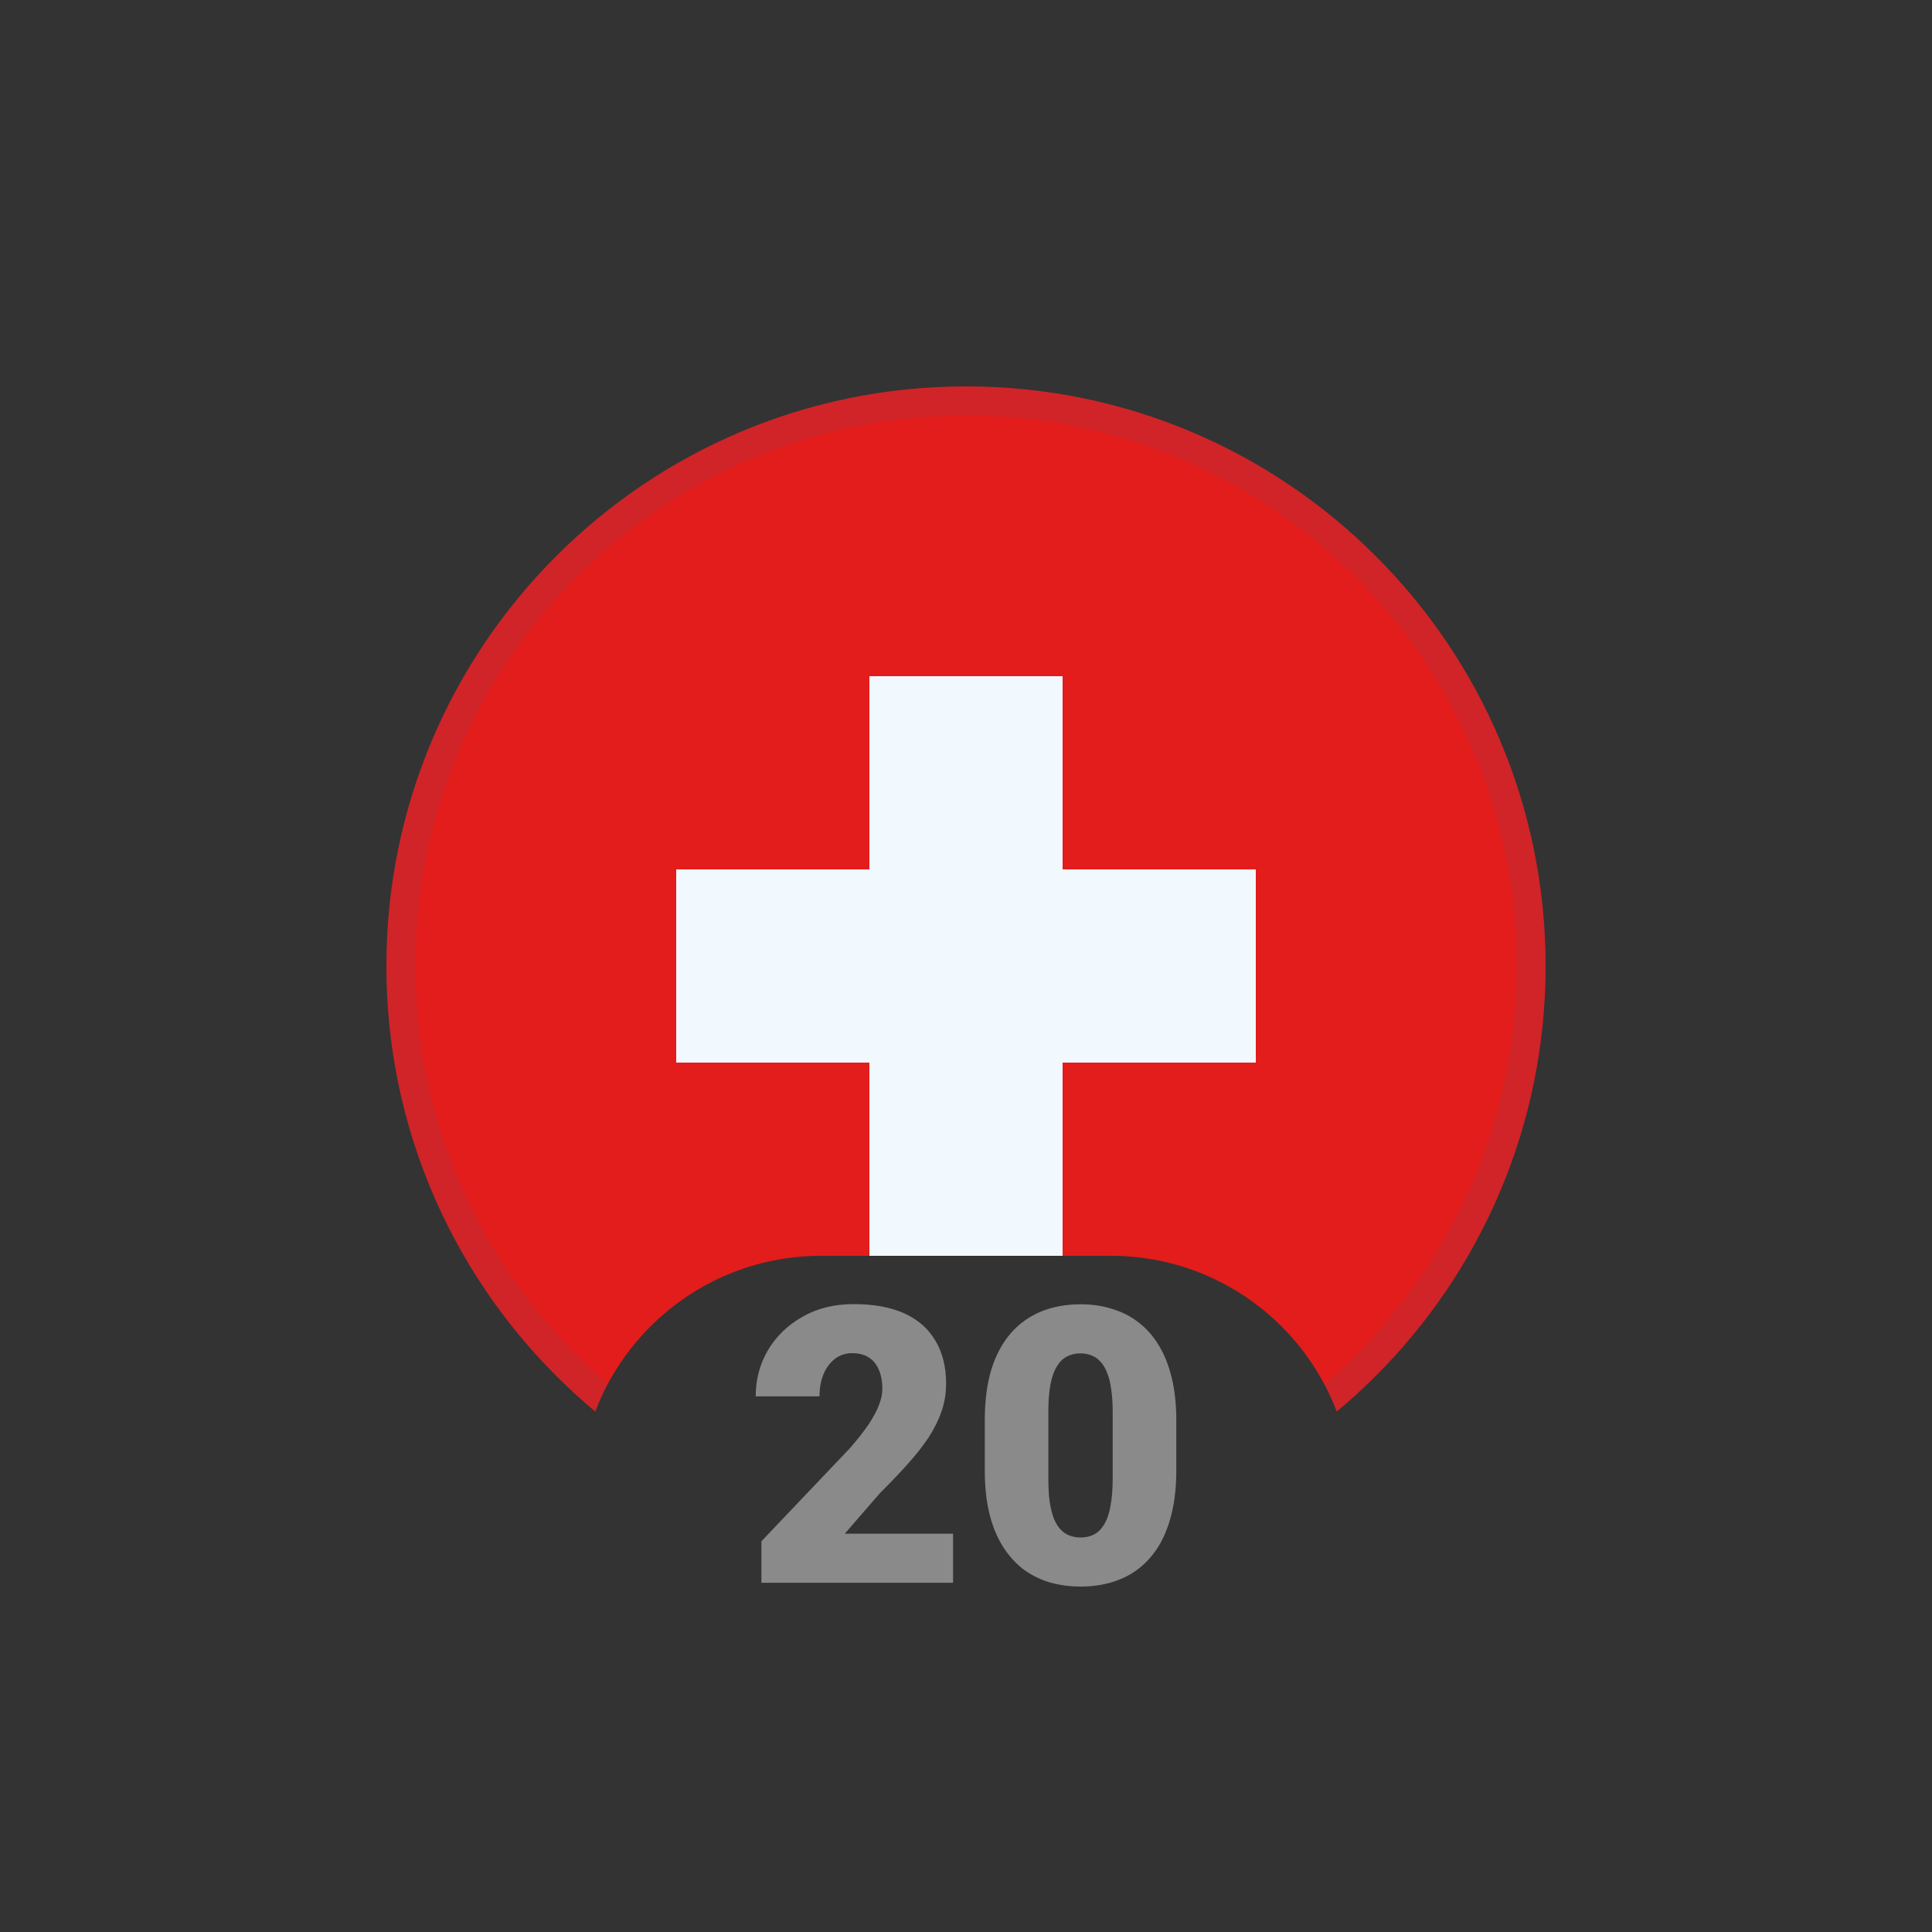
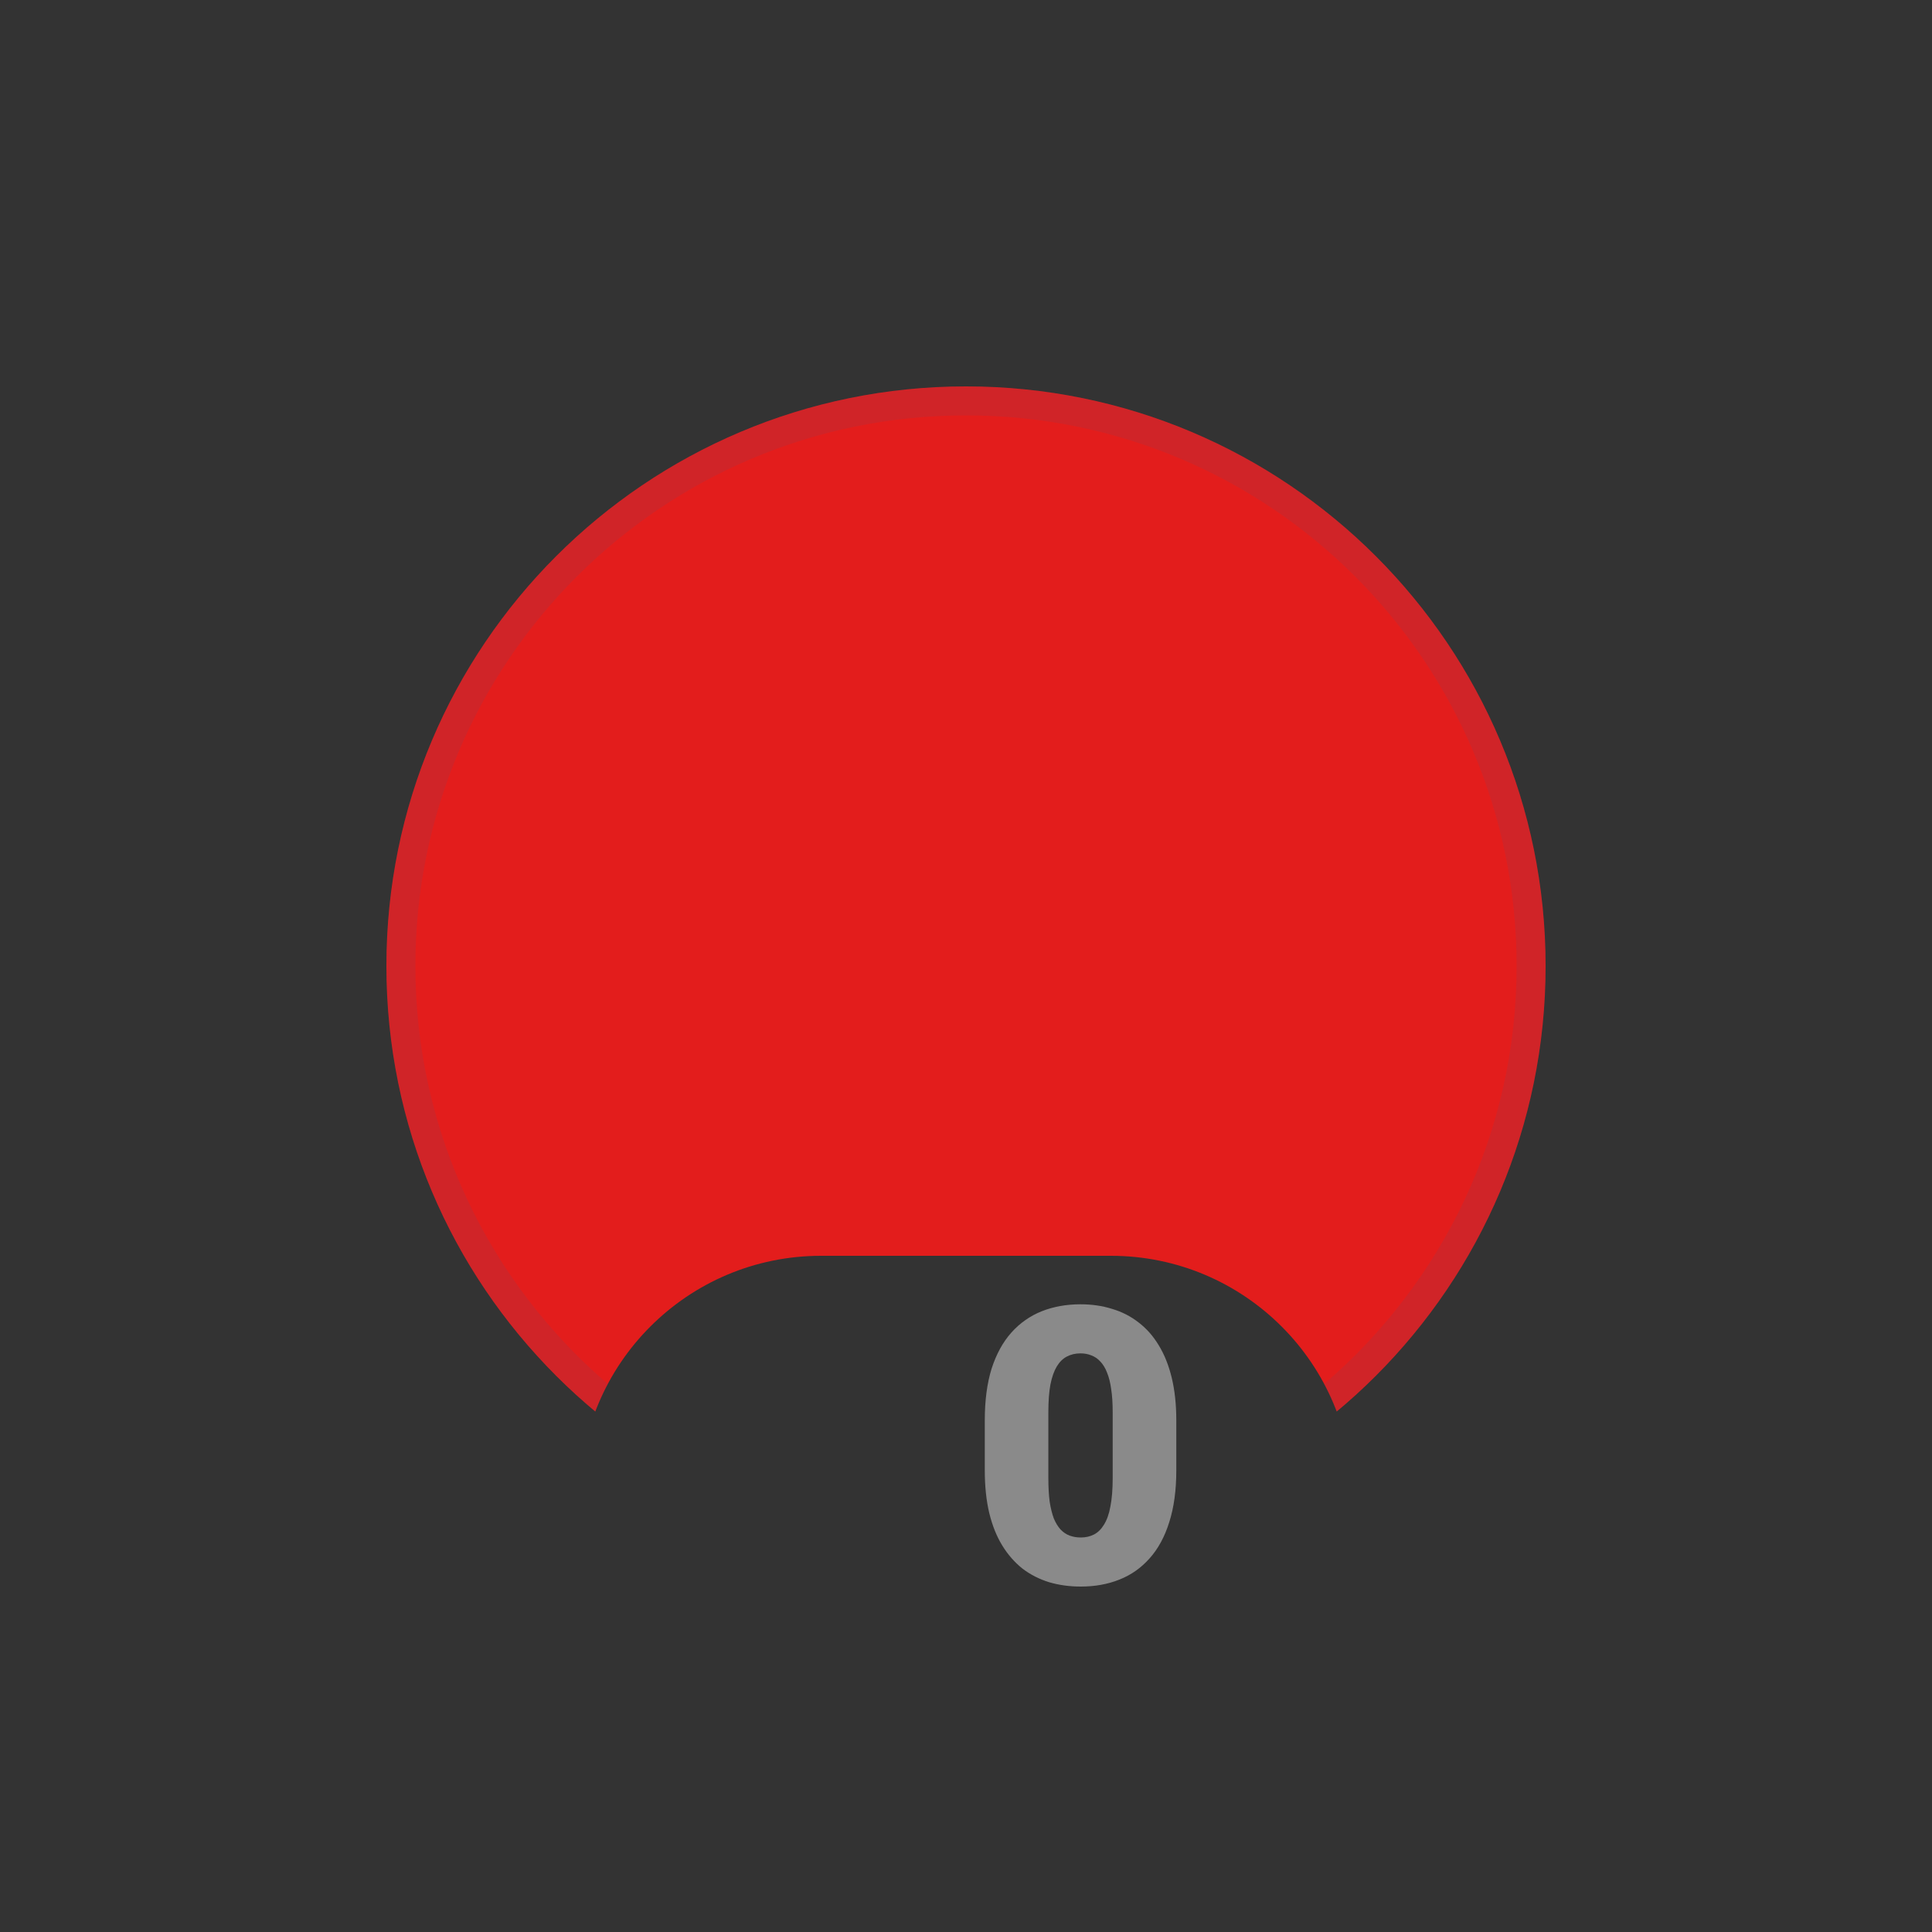
<svg xmlns="http://www.w3.org/2000/svg" width="40" height="40" viewBox="0 0 40 40" fill="none">
  <rect x="0" y="0" width="40" height="40" fill="#333333" stroke="none" />
  <g clip-path="url(#clip0_6363_12661)">
    <path d="M36.5 32H27.899C27.965 31.677 28 31.343 28 31C28 28.239 25.761 26 23 26H17C14.239 26 12 28.239 12 31C12 31.343 12.035 31.677 12.101 32H3.5V8H36.5V32Z" fill="#E31D1C" />
-     <path d="M22 18H26V22H22V26H18V22H14V18H18V14H22V18Z" fill="#F1F9FF" />
    <path d="M20 8C26.627 8 32 13.373 32 20C32 23.708 30.317 27.022 27.674 29.224C27.599 29.028 27.513 28.838 27.415 28.654C29.853 26.564 31.4 23.464 31.4 20C31.4 13.704 26.296 8.6 20 8.6C13.704 8.6 8.6 13.704 8.6 20C8.6 23.463 10.146 26.564 12.584 28.654C12.486 28.838 12.4 29.028 12.325 29.224C9.683 27.022 8 23.708 8 20C8 13.373 13.373 8 20 8Z" fill="#4E5B7E" fill-opacity="0.13" />
  </g>
  <path d="M24.354 29.406V30.445C24.354 30.854 24.305 31.21 24.209 31.512C24.115 31.814 23.98 32.064 23.803 32.262C23.628 32.46 23.42 32.607 23.178 32.703C22.936 32.8 22.669 32.848 22.377 32.848C22.143 32.848 21.924 32.818 21.721 32.758C21.518 32.695 21.334 32.602 21.17 32.477C21.009 32.349 20.869 32.19 20.752 32C20.635 31.81 20.545 31.586 20.482 31.328C20.42 31.068 20.389 30.773 20.389 30.445V29.406C20.389 28.995 20.436 28.639 20.529 28.34C20.626 28.038 20.762 27.788 20.939 27.59C21.116 27.392 21.326 27.245 21.568 27.148C21.811 27.052 22.078 27.004 22.369 27.004C22.604 27.004 22.821 27.035 23.021 27.098C23.225 27.158 23.408 27.251 23.572 27.379C23.736 27.504 23.876 27.662 23.99 27.852C24.107 28.042 24.197 28.267 24.26 28.527C24.322 28.785 24.354 29.078 24.354 29.406ZM23.037 30.605V29.238C23.037 29.056 23.027 28.897 23.006 28.762C22.988 28.626 22.959 28.512 22.92 28.418C22.884 28.324 22.838 28.249 22.783 28.191C22.729 28.131 22.666 28.088 22.596 28.062C22.528 28.034 22.453 28.02 22.369 28.02C22.265 28.02 22.171 28.042 22.088 28.086C22.007 28.128 21.938 28.195 21.881 28.289C21.824 28.383 21.779 28.508 21.748 28.664C21.719 28.82 21.705 29.012 21.705 29.238V30.605C21.705 30.79 21.714 30.952 21.732 31.09C21.753 31.225 21.782 31.341 21.818 31.438C21.857 31.531 21.904 31.608 21.959 31.668C22.014 31.725 22.076 31.767 22.146 31.793C22.217 31.819 22.294 31.832 22.377 31.832C22.479 31.832 22.57 31.811 22.65 31.77C22.731 31.728 22.8 31.66 22.857 31.566C22.917 31.47 22.962 31.344 22.99 31.188C23.021 31.029 23.037 30.835 23.037 30.605Z" fill="#8A8A8A" />
-   <path d="M19.732 31.754V32.77H15.764V31.91L17.592 29.988C17.753 29.803 17.884 29.638 17.982 29.492C18.081 29.344 18.153 29.21 18.197 29.09C18.244 28.97 18.268 28.862 18.268 28.766C18.268 28.602 18.243 28.465 18.193 28.355C18.146 28.244 18.076 28.159 17.982 28.102C17.891 28.044 17.778 28.016 17.643 28.016C17.507 28.016 17.389 28.055 17.287 28.133C17.186 28.211 17.106 28.318 17.049 28.453C16.994 28.588 16.967 28.741 16.967 28.91H15.646C15.646 28.561 15.731 28.242 15.9 27.953C16.072 27.664 16.311 27.434 16.615 27.262C16.92 27.087 17.273 27 17.674 27C18.093 27 18.445 27.065 18.729 27.195C19.012 27.326 19.226 27.514 19.369 27.762C19.515 28.006 19.588 28.302 19.588 28.648C19.588 28.846 19.557 29.037 19.494 29.219C19.432 29.401 19.342 29.582 19.225 29.762C19.107 29.939 18.964 30.121 18.795 30.309C18.628 30.496 18.438 30.695 18.225 30.906L17.49 31.754H19.732Z" fill="#8A8A8A" />
  <defs>
    <clipPath id="clip0_6363_12661">
      <path d="M8 20C8 13.373 13.373 8 20 8V8C26.627 8 32 13.373 32 20V20C32 26.627 26.627 32 20 32V32C13.373 32 8 26.627 8 20V20Z" fill="white" />
    </clipPath>
  </defs>
</svg>